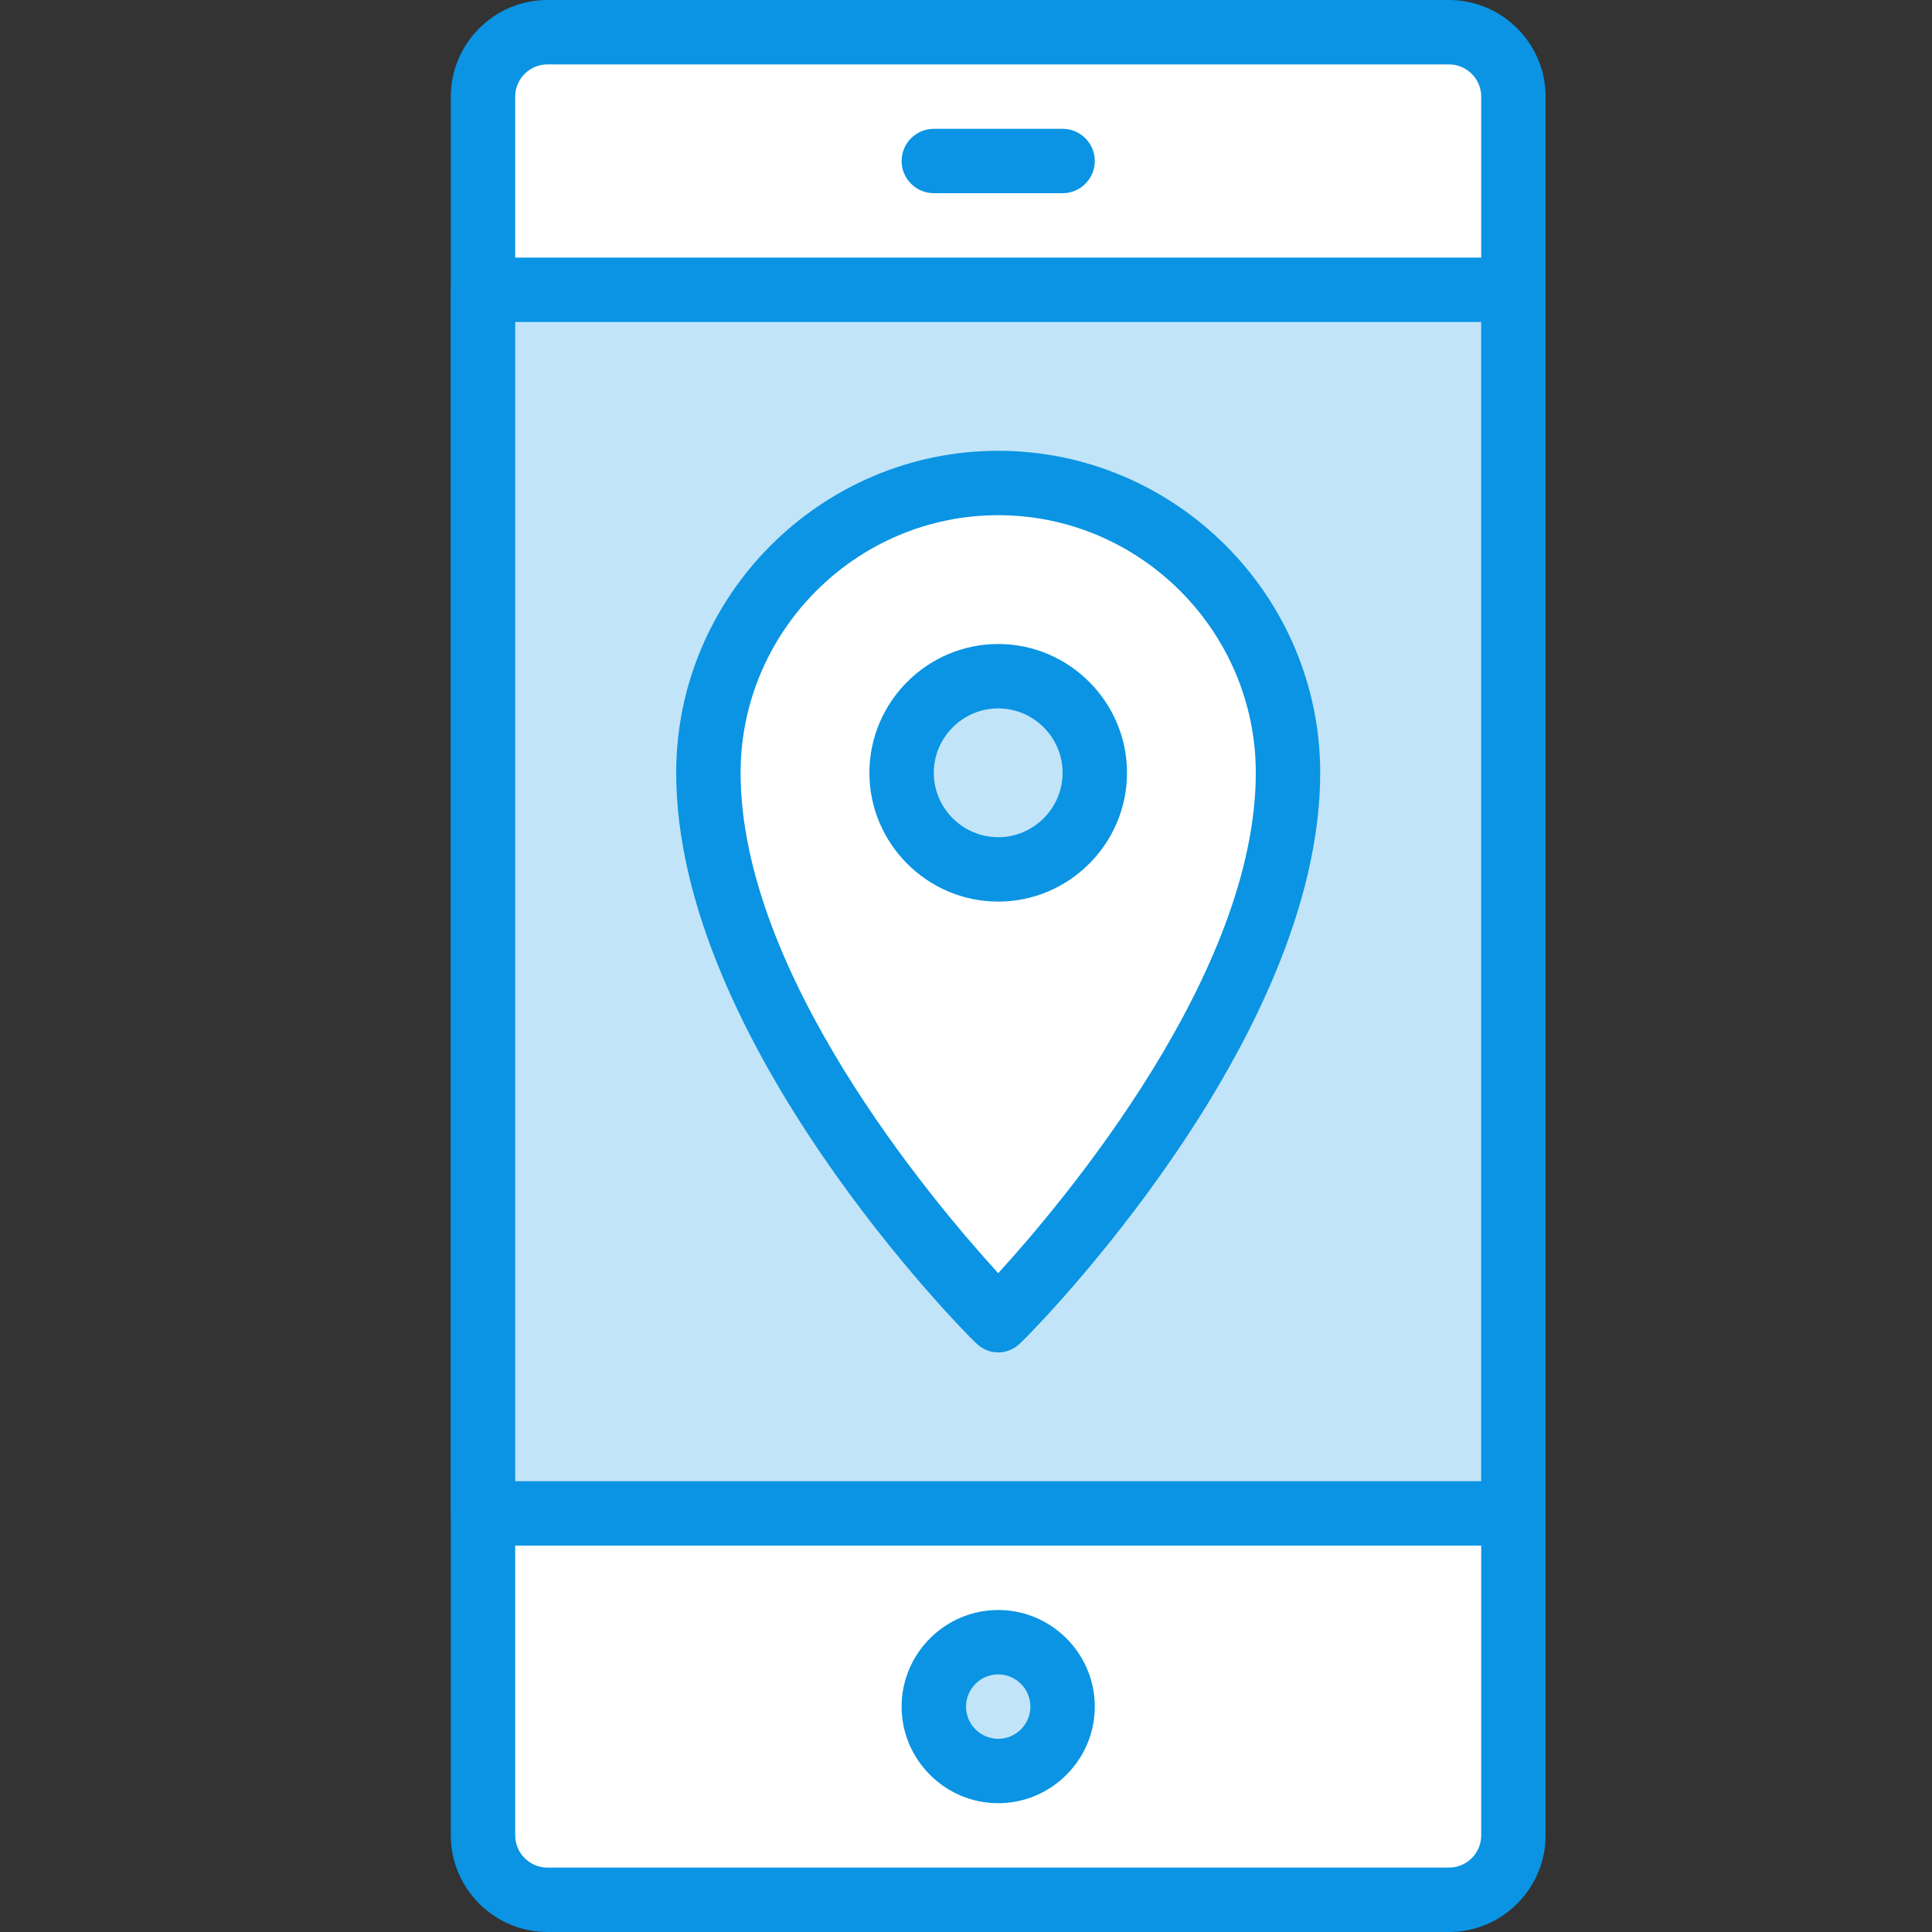
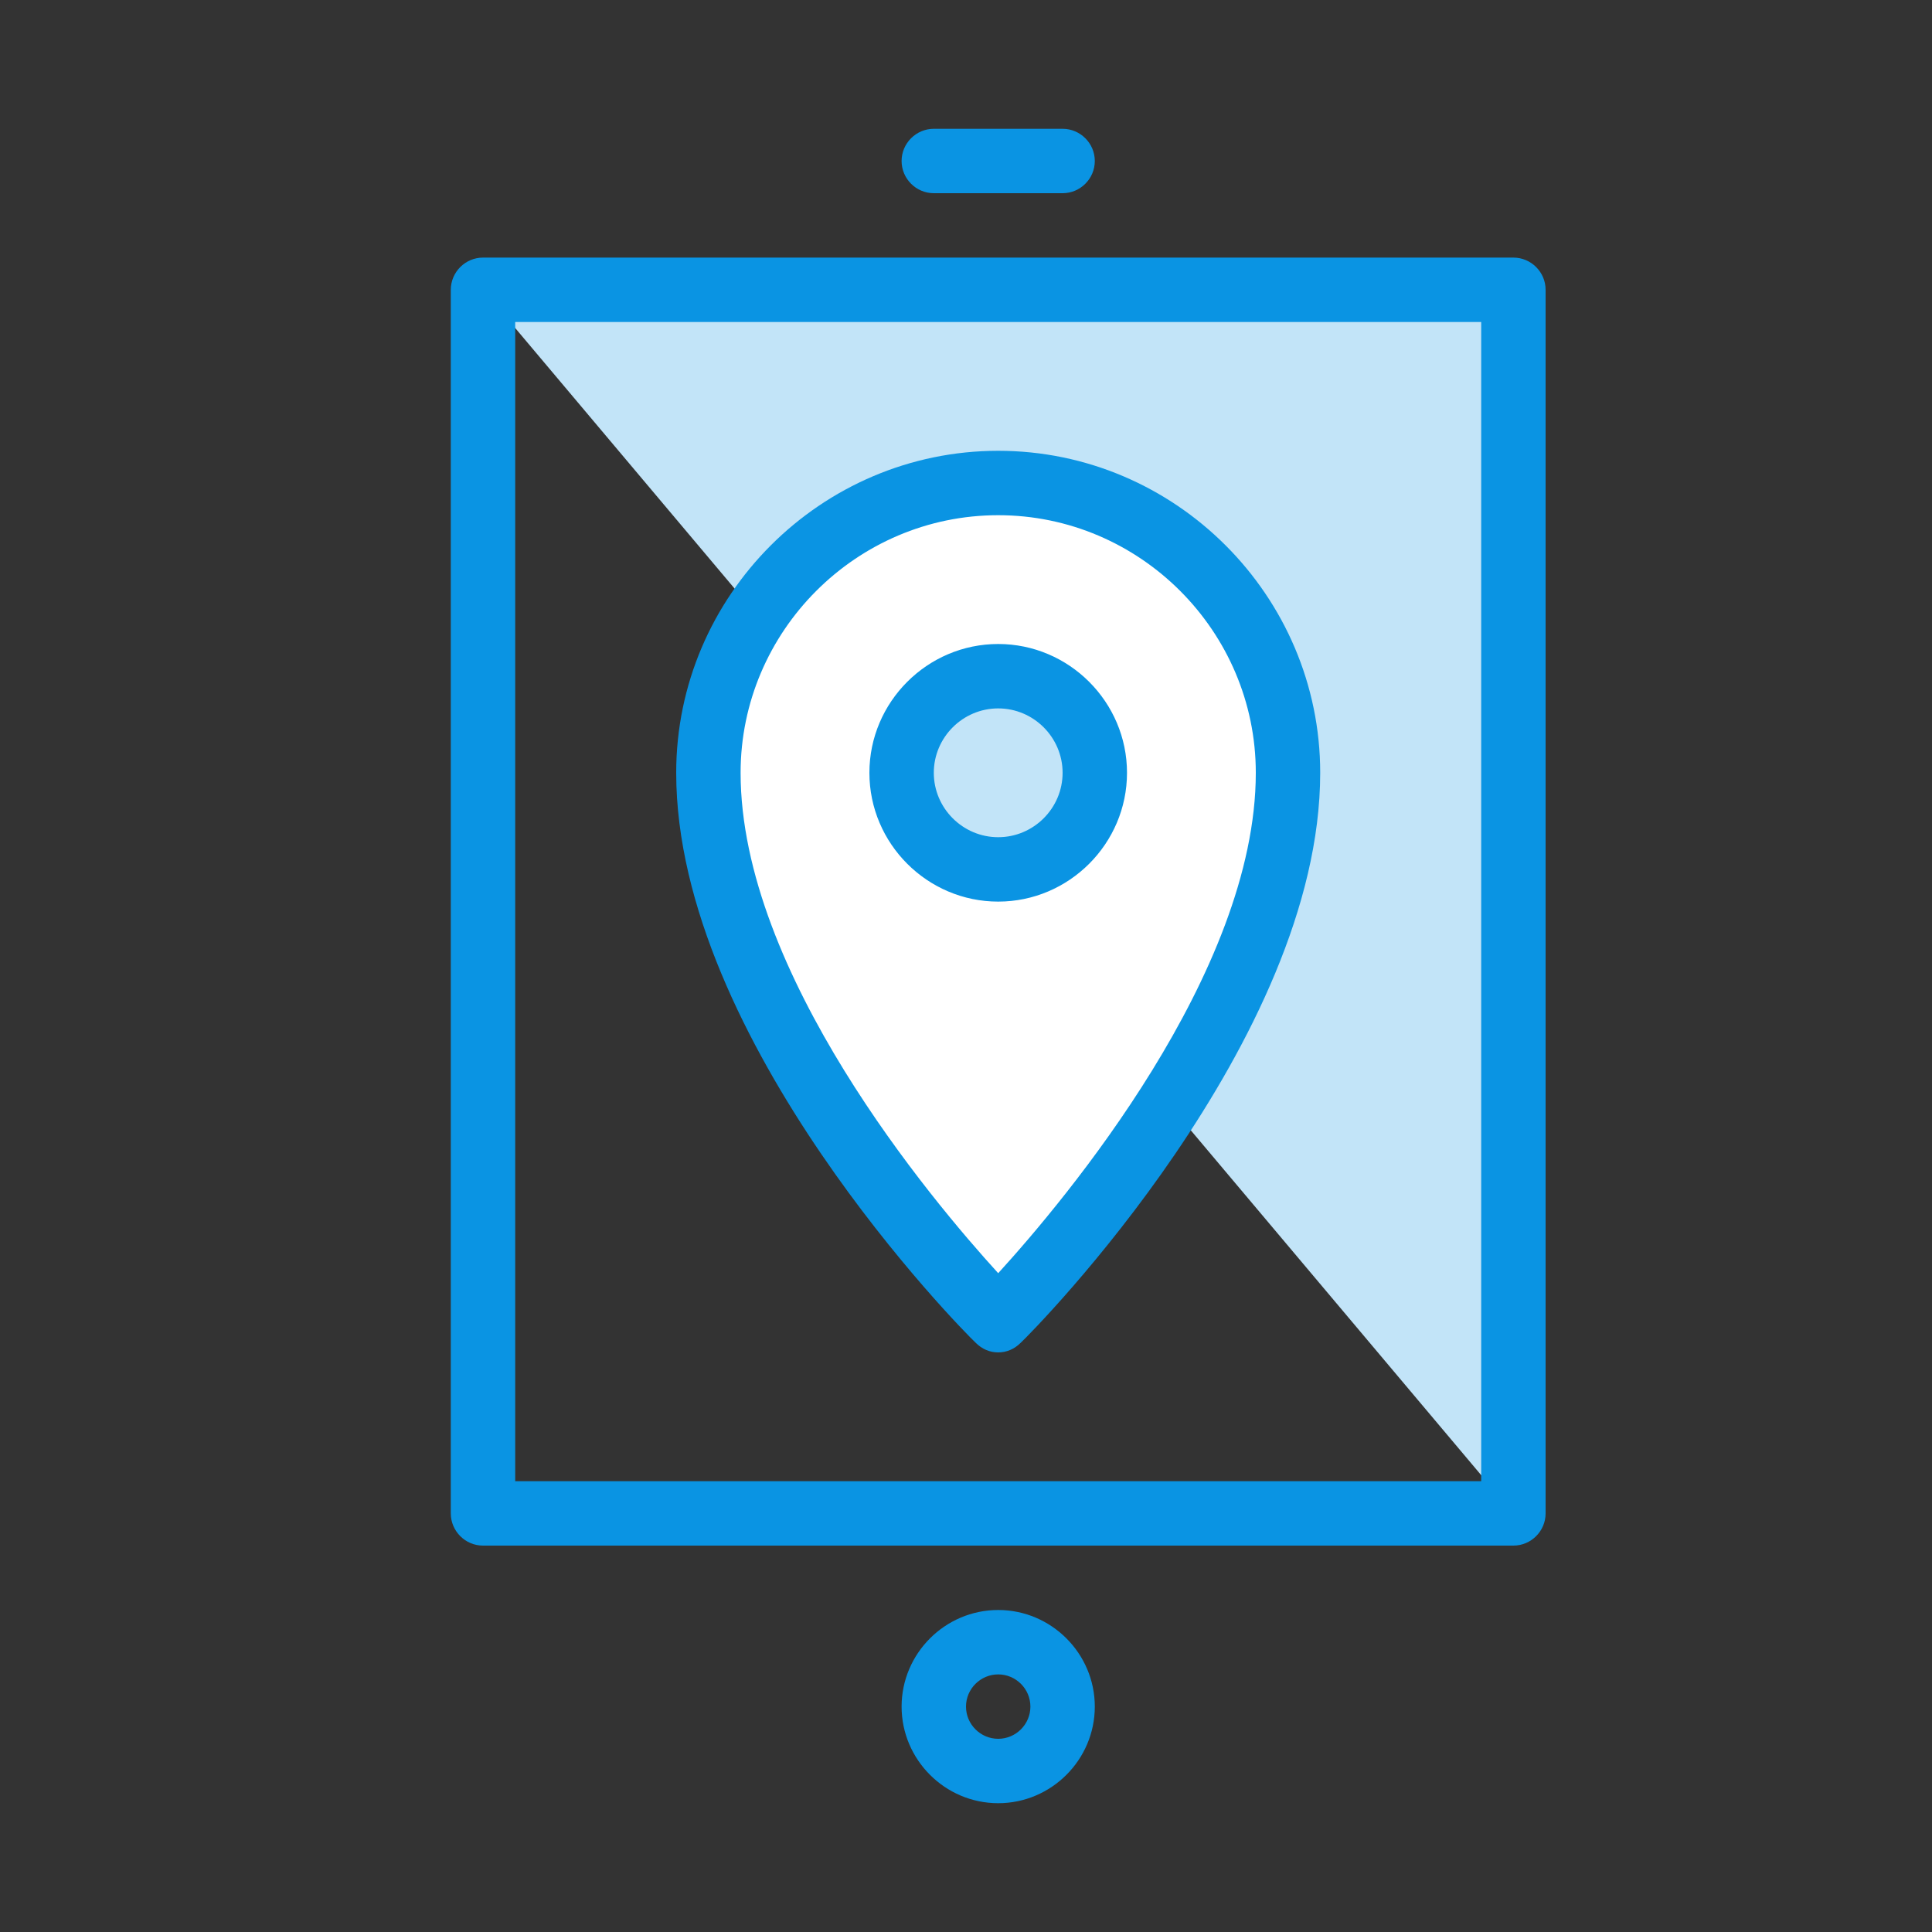
<svg xmlns="http://www.w3.org/2000/svg" width="60" height="60">
  <rect width="100%" height="100%" fill="#333333" stroke="none" />
  <style type="text/css">.st0{fill:#C2E4F8;} .st1{fill:#FFFFFF;} .st2{fill:#0A94E3;} .st3{fill-rule:evenodd;clip-rule:evenodd;fill:#FFFFFF;} .st4{fill-rule:evenodd;clip-rule:evenodd;fill:#C2E4F8;} .st5{fill:#ABCFD3;} .st6{fill-rule:evenodd;clip-rule:evenodd;fill:#5B6875;} .st7{fill:#5B6875;} .st8{fill:none;stroke:#0A94E3;stroke-width:2;stroke-linecap:round;stroke-linejoin:round;stroke-miterlimit:10;} .st9{fill:#DAE3E6;}</style>
-   <path d="M45 59H17c-1.1 0-2-.9-2-2V3c0-1.1.9-2 2-2h28c1.1 0 2 .9 2 2v54c0 1.1-.9 2-2 2z" class="st1" />
-   <path d="M45 60H17c-1.65 0-3-1.35-3-3V3c0-1.65 1.35-3 3-3h28c1.65 0 3 1.35 3 3v54c0 1.65-1.35 3-3 3zM17 2c-.55 0-1 .45-1 1v54c0 .55.45 1 1 1h28c.55 0 1-.45 1-1V3c0-.55-.45-1-1-1H17z" class="st2" />
-   <path d="M15 9h32v38H15z" class="st0" />
+   <path d="M15 9h32v38z" class="st0" />
  <path d="M47 48H15c-.55 0-1-.45-1-1V9c0-.55.45-1 1-1h32c.55 0 1 .45 1 1v38c0 .55-.45 1-1 1zm-31-2h30V10H16v36zM33 6h-4c-.55 0-1-.45-1-1s.45-1 1-1h4c.55 0 1 .45 1 1s-.45 1-1 1z" class="st2" />
-   <circle cx="31" cy="53" r="2" class="st0" />
  <path d="M31 56c-1.65 0-3-1.35-3-3s1.35-3 3-3 3 1.35 3 3-1.35 3-3 3zm0-4c-.55 0-1 .45-1 1s.45 1 1 1 1-.45 1-1-.45-1-1-1z" class="st2" />
  <path d="M31 15c-4.97 0-9 4.03-9 9 0 8 9 17 9 17s9-9 9-17c0-4.97-4.03-9-9-9zm0 12c-1.66 0-3-1.34-3-3s1.34-3 3-3 3 1.34 3 3-1.34 3-3 3z" class="st1" />
  <path d="M31 42c-.26 0-.5-.1-.7-.3-.4-.37-9.3-9.38-9.3-17.7 0-5.5 4.5-10 10-10s10 4.5 10 10c0 8.32-8.9 17.33-9.3 17.7-.2.2-.44.3-.7.3zm0-26c-4.4 0-8 3.6-8 8 0 6.22 5.92 13.26 8 15.54 2.08-2.28 8-9.33 8-15.54 0-4.4-3.6-8-8-8zm0 12c-2.2 0-4-1.8-4-4s1.8-4 4-4 4 1.8 4 4-1.8 4-4 4zm0-6c-1.1 0-2 .9-2 2s.9 2 2 2 2-.9 2-2-.9-2-2-2z" class="st2" />
</svg>